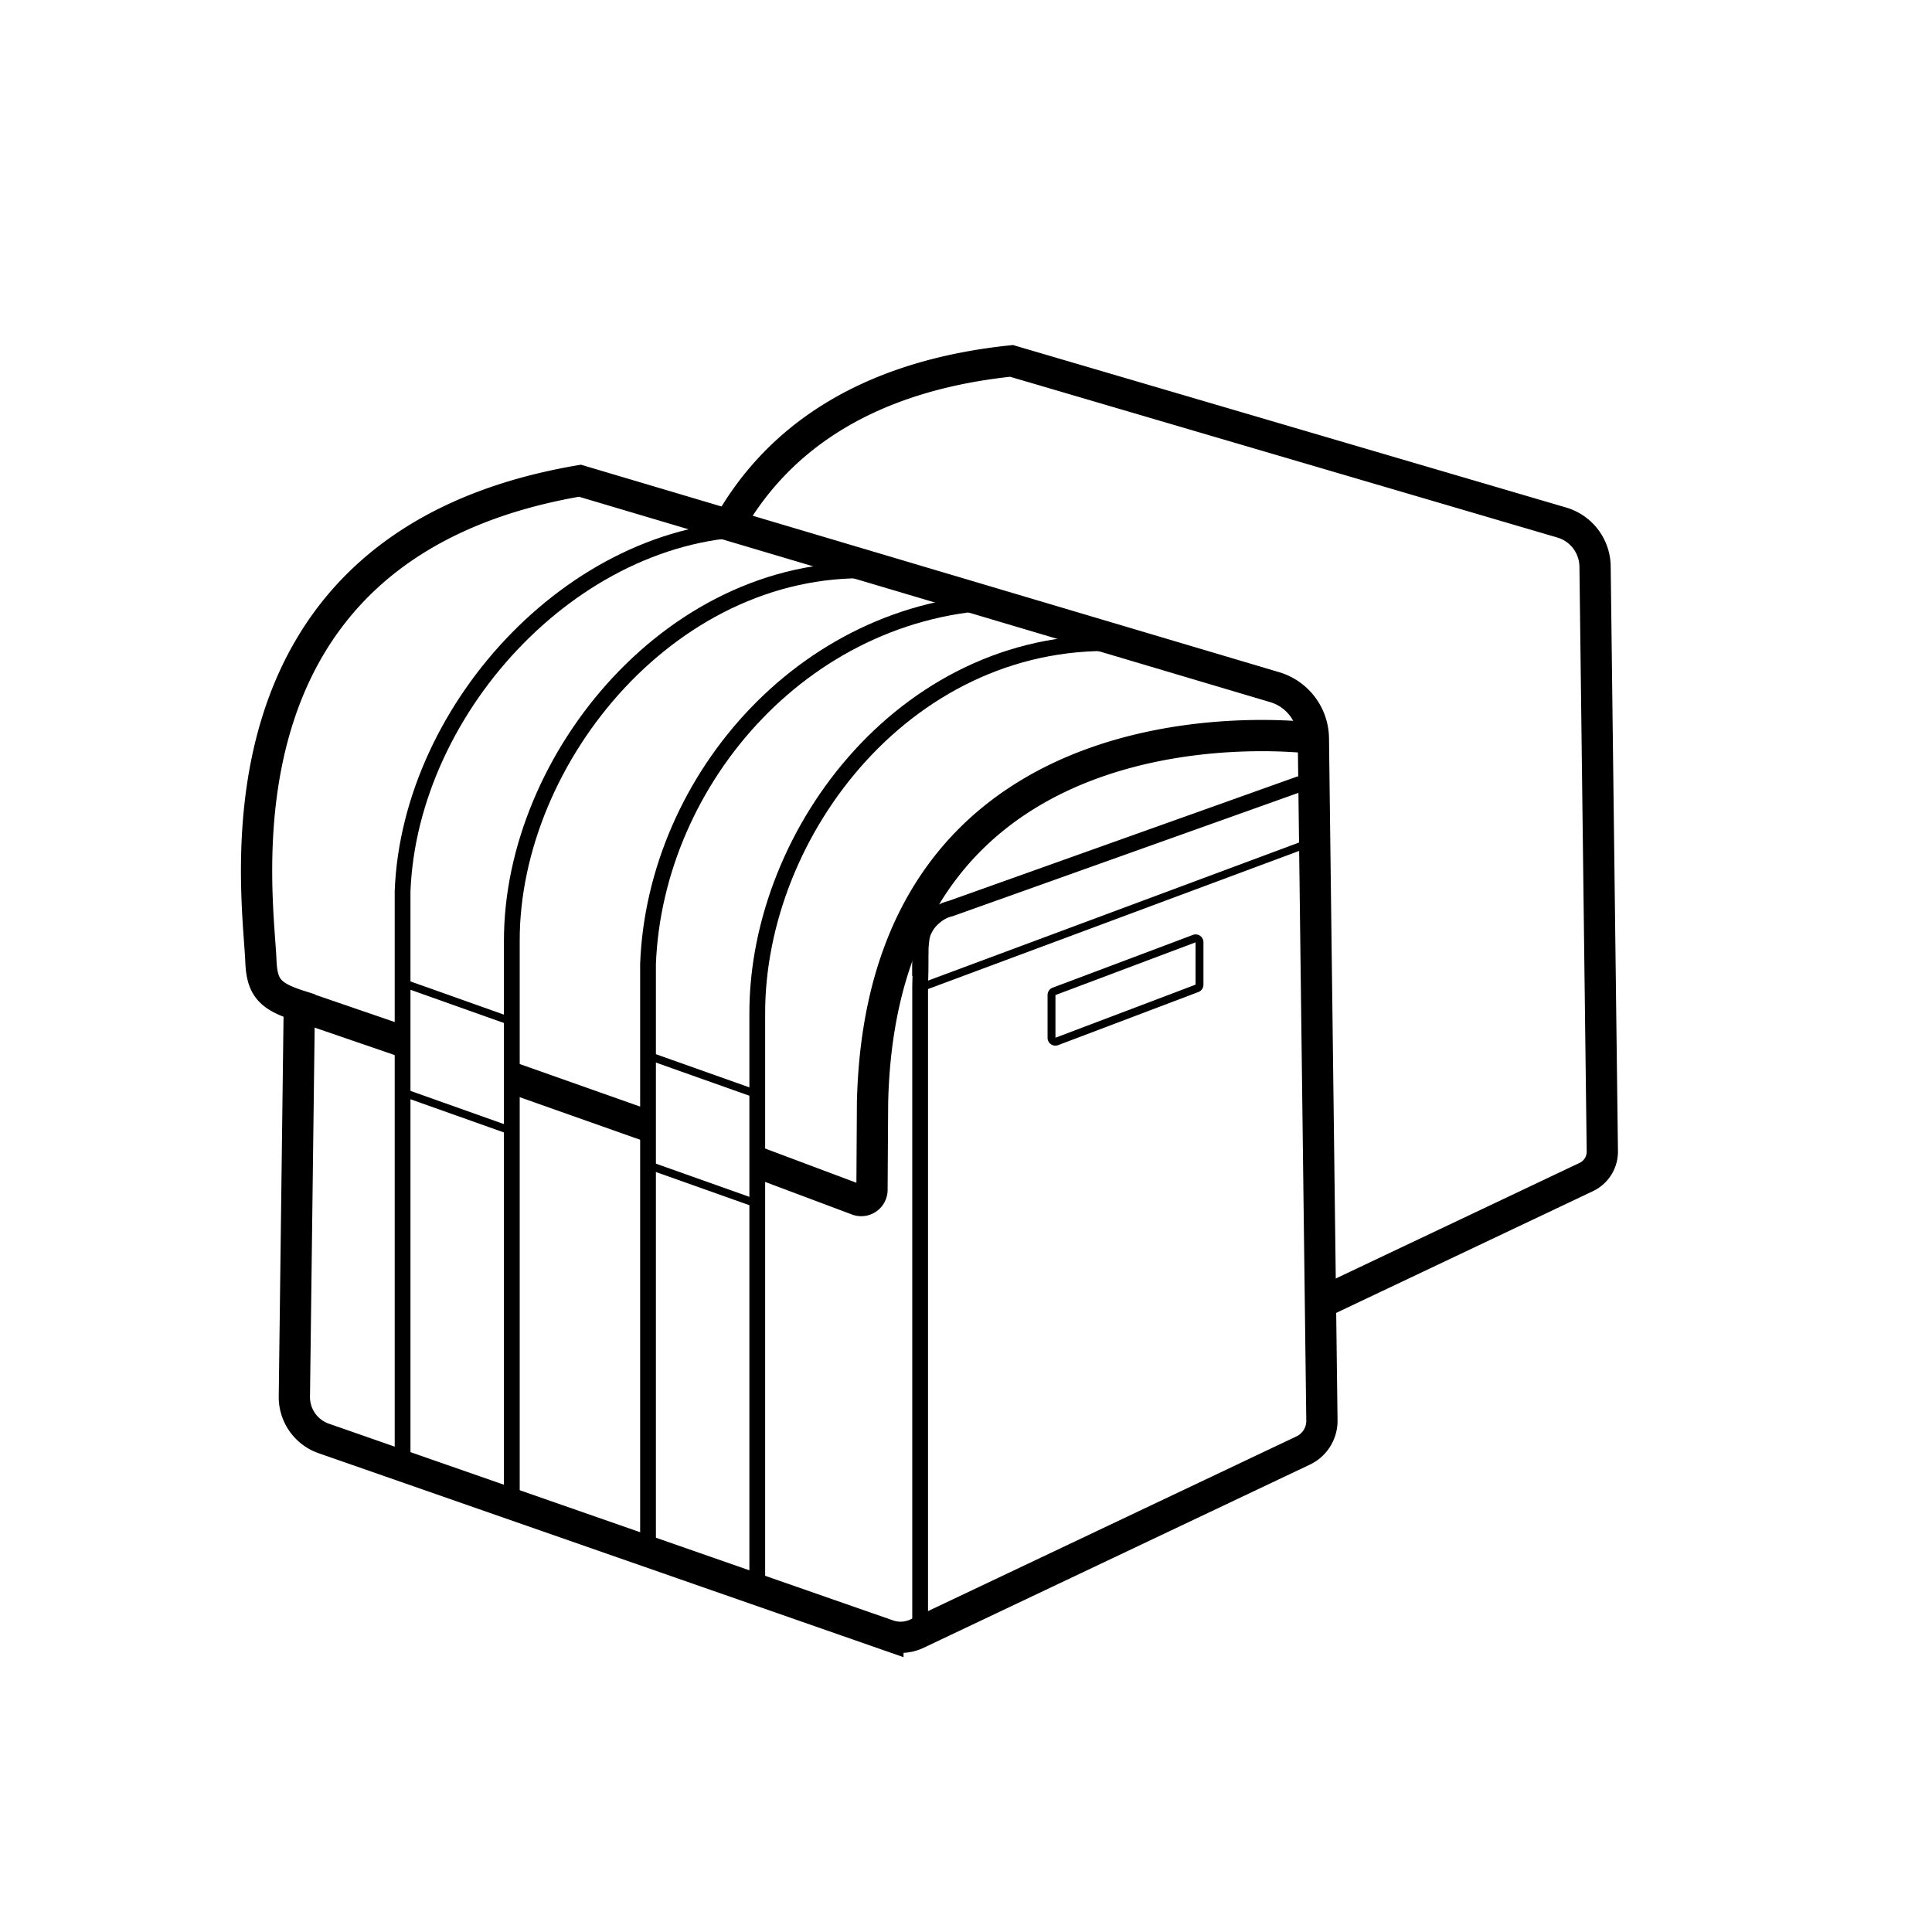
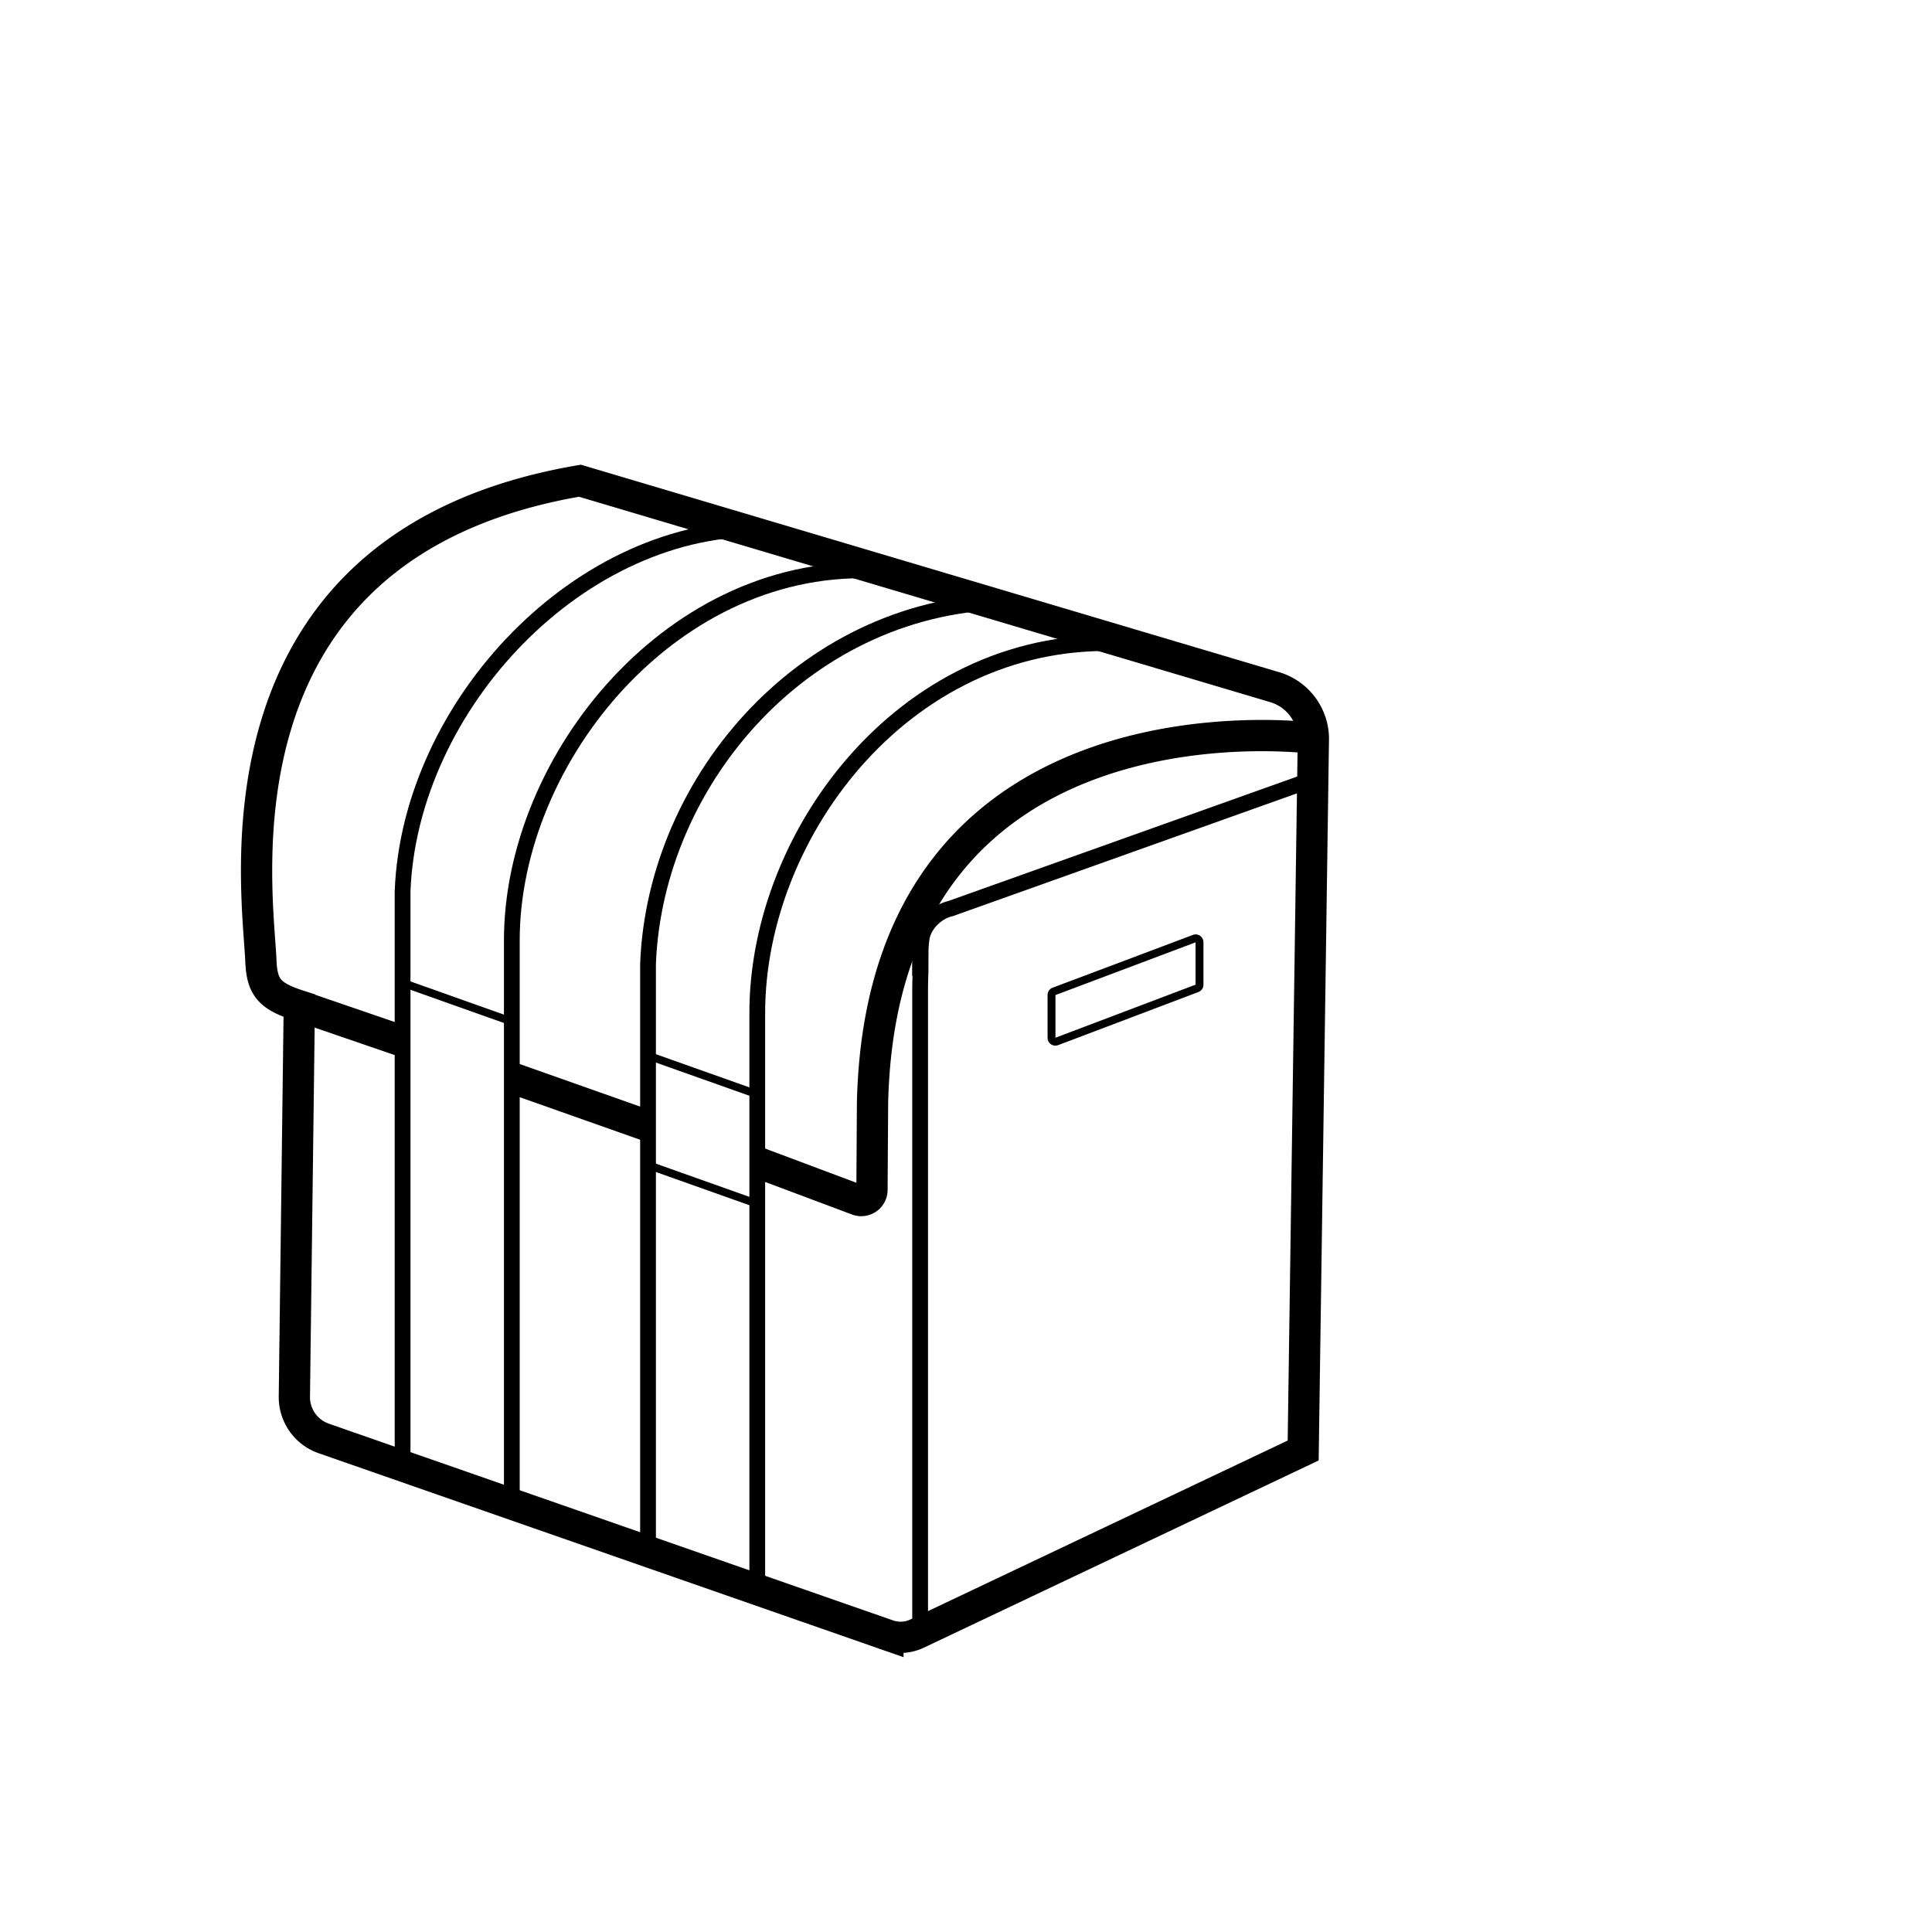
<svg xmlns="http://www.w3.org/2000/svg" viewBox="0 0 500 500">
  <defs>
    <style>.cls-1,.cls-2,.cls-3{fill:none;stroke:#000;stroke-miterlimit:10;}.cls-1{stroke-width:4.08px;}.cls-2{stroke-width:2.04px;}.cls-3{stroke-width:8.09px;}</style>
  </defs>
  <g id="Laag_6" data-name="Laag 6">
    <path class="cls-1" d="M238.13,420.47V255.81c0-1.91.15-4,.11-8.25a16.36,16.36,0,0,0-.49-4.37,14.54,14.54,0,0,0-2.18-4.62" />
-     <line class="cls-2" x1="339.23" y1="218" x2="237.7" y2="255.79" />
    <path class="cls-1" d="M238.13,252.56c-.06-2.7,0-5,.11-6.67.17-2.92.37-3.92.85-5a9.85,9.85,0,0,1,2.67-3.52,9.58,9.58,0,0,1,4.25-2.23l90.57-32.32" />
    <path class="cls-1" d="M291.25,166.58c-55.68-3.24-95.33,48.32-95.27,95.72V409.51" />
    <path class="cls-1" d="M262.28,155.69c-53.07,0-92.73,45.81-94.57,93.76V403.06" />
    <line class="cls-2" x1="195.76" y1="283.14" x2="167.92" y2="273.26" />
    <line class="cls-2" x1="195.81" y1="311.49" x2="167.88" y2="301.57" />
    <path class="cls-1" d="M227.73,147.75c-53.08-3.22-95.33,48.33-95.27,95.73V386.21" />
    <path class="cls-1" d="M198.76,136.86c-48.67-1.52-92.72,45.81-94.57,93.77V379.77" />
    <line class="cls-2" x1="132.25" y1="264.32" x2="104.41" y2="254.43" />
-     <line class="cls-2" x1="132.29" y1="292.66" x2="104.36" y2="282.74" />
    <path class="cls-3" d="M339.9,191.06s-111.62-15-114.09,94.33l-.14,22.47a2.78,2.78,0,0,1-3.66,2.7l-26-9.75" />
    <path class="cls-2" d="M309,242.94l-36.25,13.64a1,1,0,0,0-.62.92l0,11.09a1,1,0,0,0,1.37.93l36.31-13.75a1,1,0,0,0,.62-.93v-11A1,1,0,0,0,309,242.94Z" />
    <line class="cls-3" x1="167.71" y1="291.4" x2="132.46" y2="278.94" />
  </g>
  <g id="Laag_7" data-name="Laag 7">
-     <path class="cls-3" d="M150.09,124.41C52.75,141,66.75,230.1,67.52,248.71c.28,6.84,2.26,9.12,9.94,11.57L76.18,361.56a11.33,11.33,0,0,0,7.61,10.71l146,50.91a9.93,9.93,0,0,0,7.53-.4l99.94-47.39a8.5,8.5,0,0,0,4.85-7.78L339.9,191.06a14,14,0,0,0-10-13.22Z" />
-     <path class="cls-3" d="M339.9,338.1l70.63-33.49a7.27,7.27,0,0,0,4.15-6.66L412.8,146.57a12,12,0,0,0-8.59-11.33L261.78,93.4c-40.66,4.26-62.13,22.63-73.4,42.88" />
+     <path class="cls-3" d="M150.09,124.41C52.75,141,66.75,230.1,67.52,248.71c.28,6.84,2.26,9.12,9.94,11.57L76.18,361.56a11.33,11.33,0,0,0,7.61,10.71l146,50.91a9.93,9.93,0,0,0,7.53-.4l99.94-47.39L339.9,191.06a14,14,0,0,0-10-13.22Z" />
    <line class="cls-3" x1="104.19" y1="269.48" x2="80.03" y2="261.19" />
  </g>
</svg>